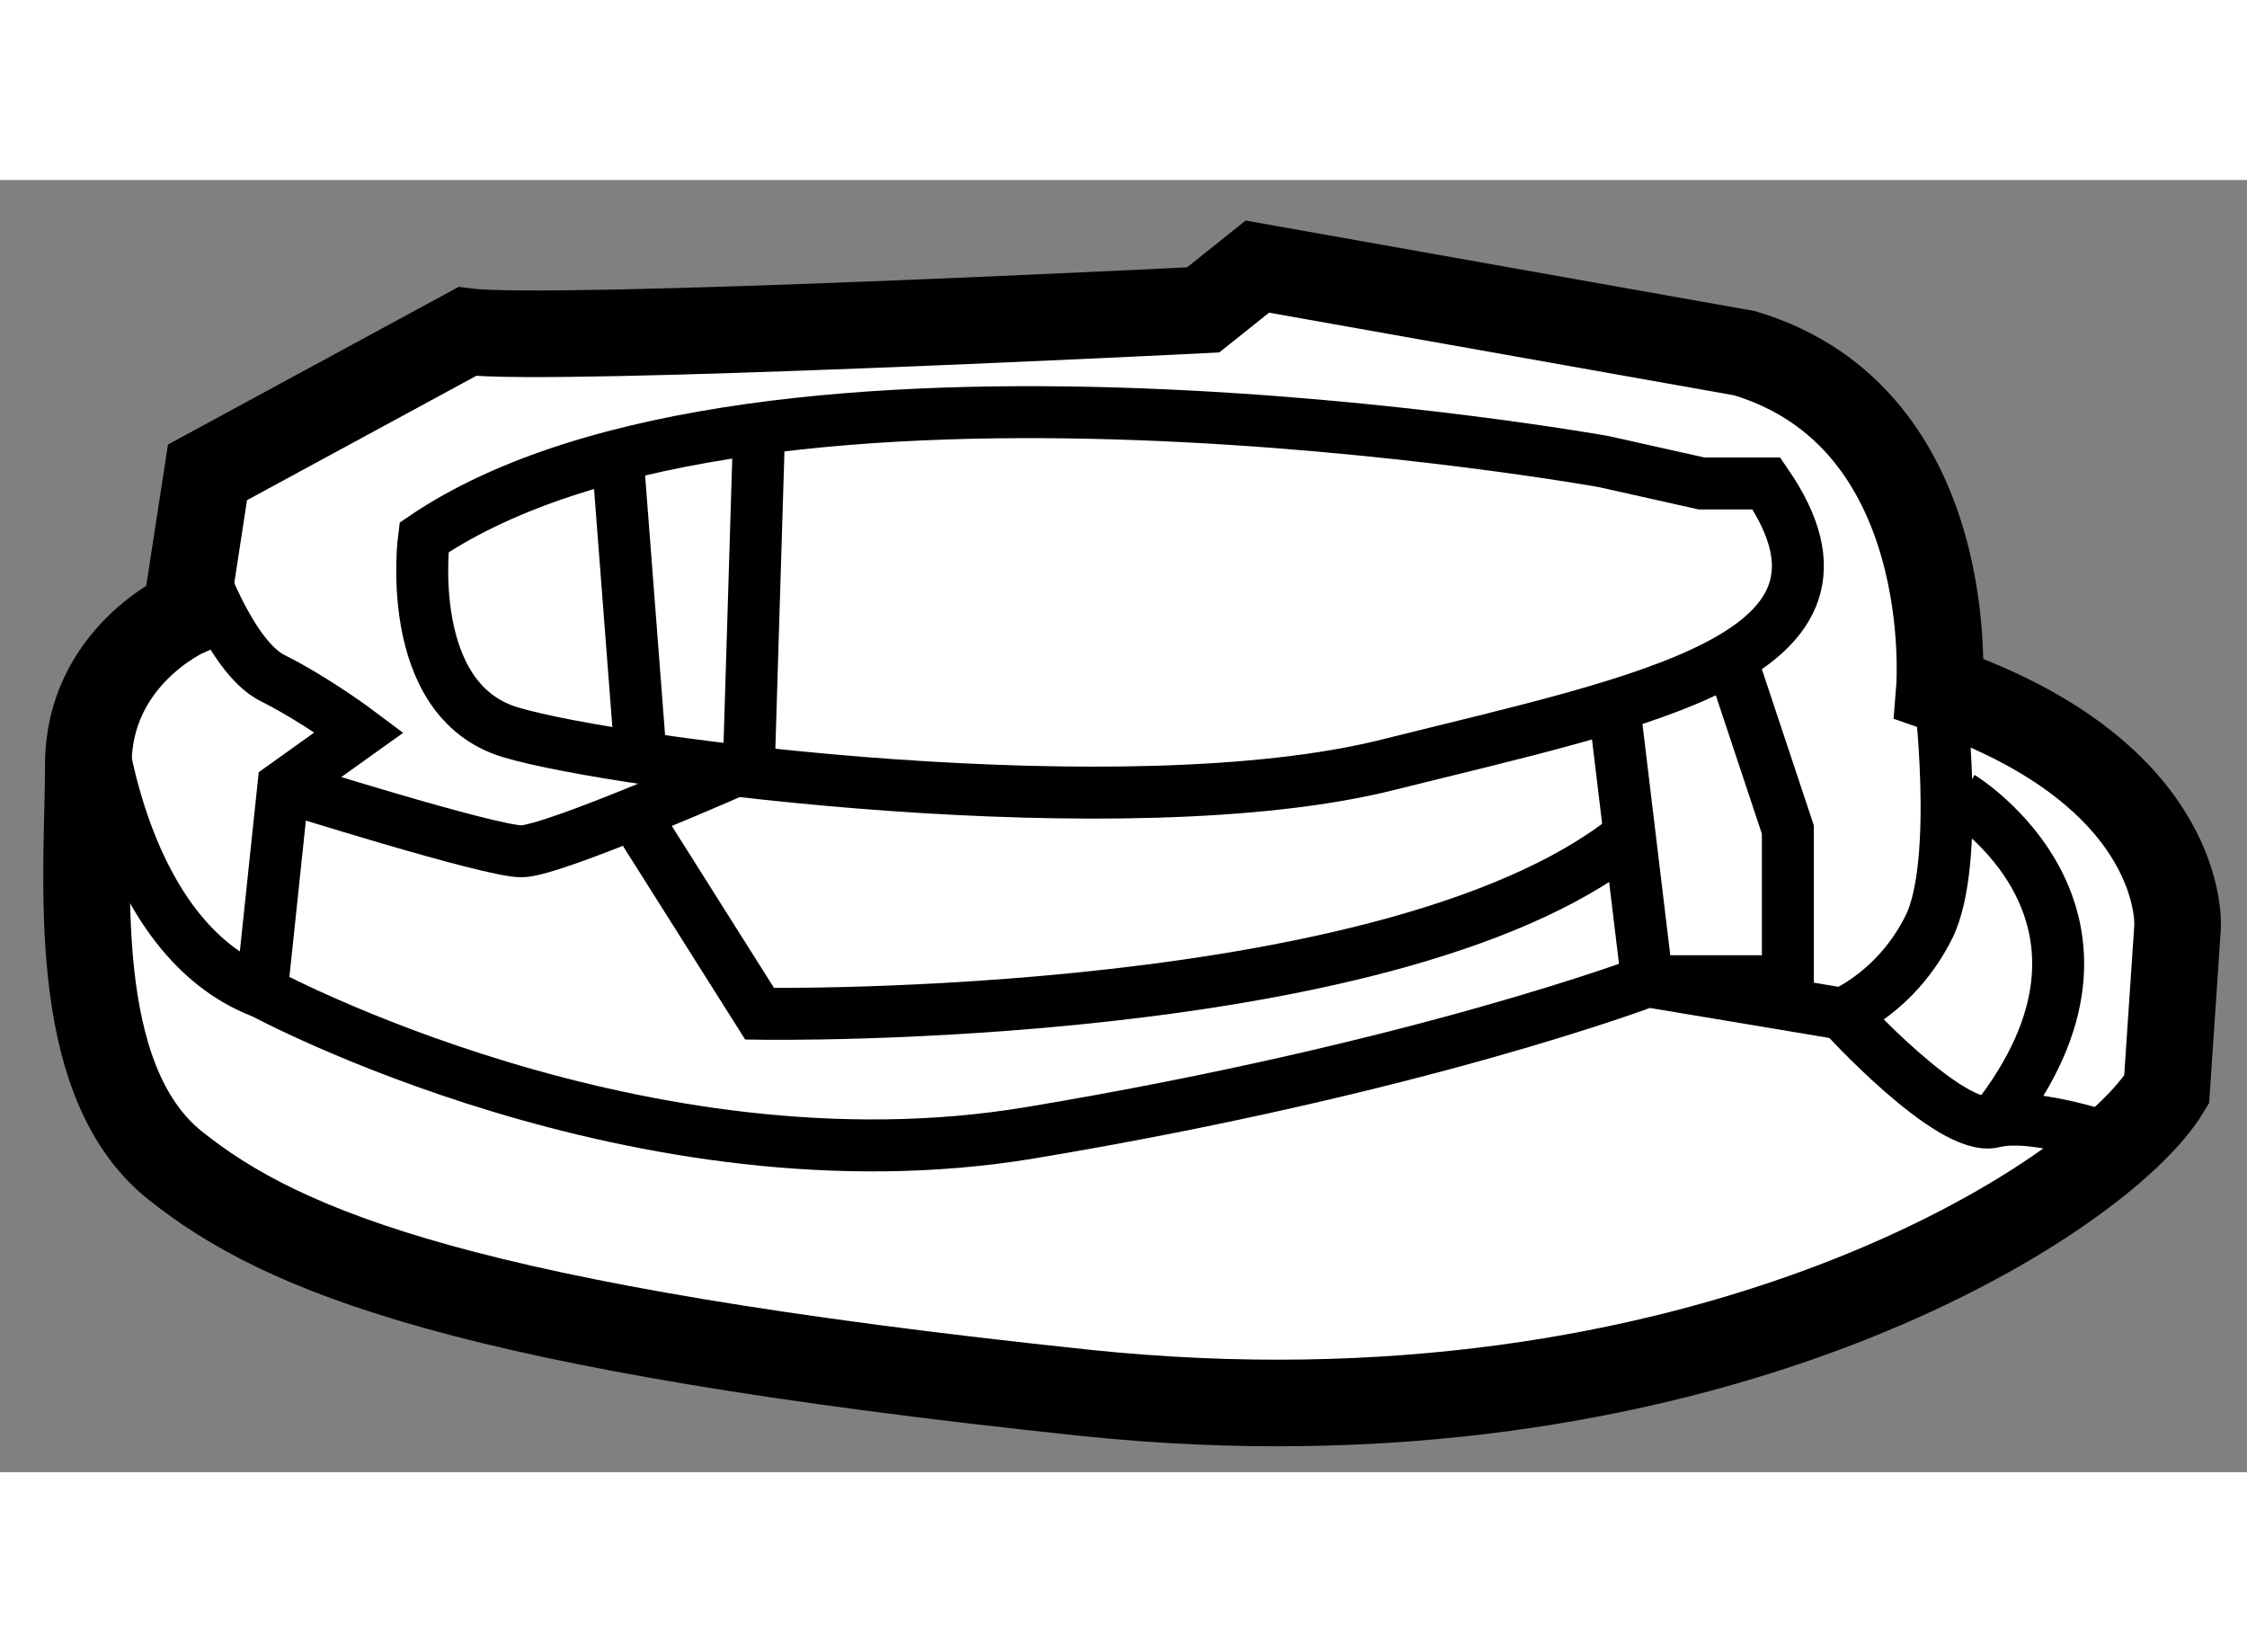
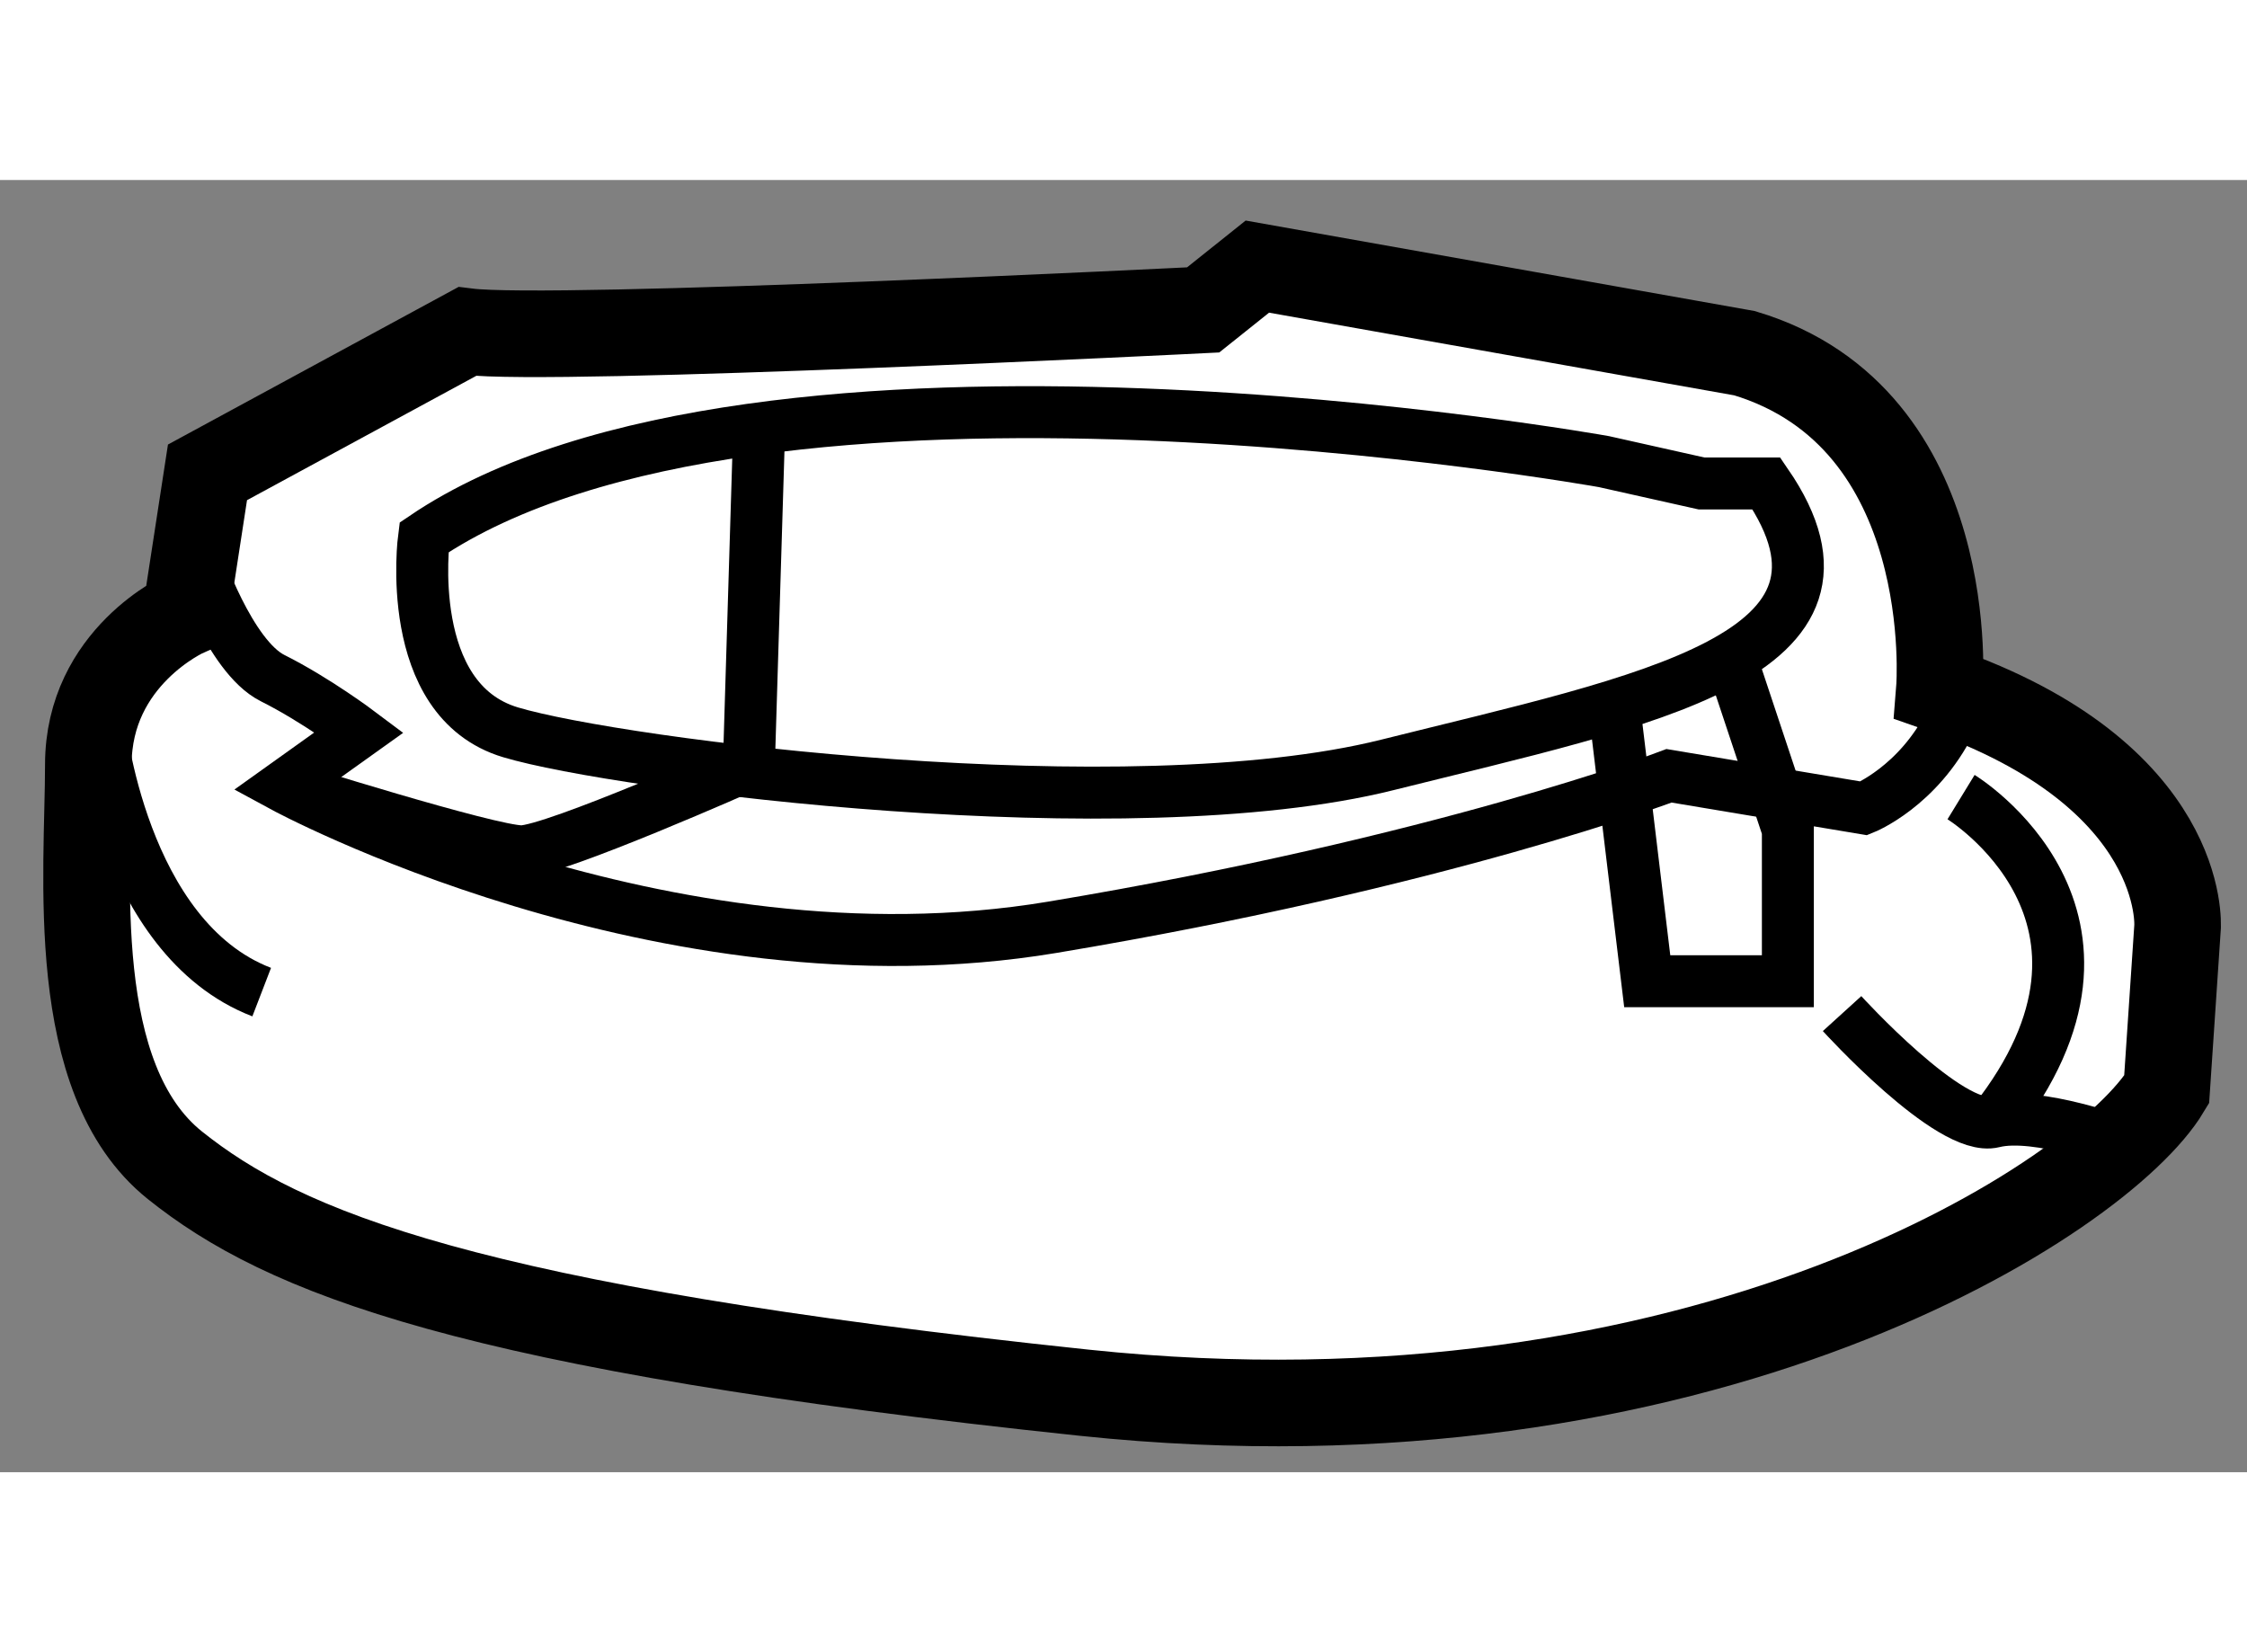
<svg xmlns="http://www.w3.org/2000/svg" version="1.1" x="0px" y="0px" width="244.8px" height="180px" viewBox="127.802 83.312 12.974 7.461" enable-background="new 0 0 244.8 180" xml:space="preserve">
  <rect x="127.802" y="83.312" width="12.974" height="7.461" fill="#808080" stroke="none" />
  <g>
    <path fill="#FFFFFF" stroke="#000000" stroke-width="0.5" d="M139,86.25c0,0,0.125-1.563-1.125-1.938l-2.813-0.5l-0.313,0.25     c0,0-3.75,0.188-4.25,0.125L129,85l-0.125,0.813c0,0-0.563,0.25-0.563,0.875s-0.125,1.813,0.5,2.313s1.688,0.938,5.25,1.313     s5.875-1.125,6.25-1.75l0.063-0.938C140.375,87.625,140.438,86.75,139,86.25z" />
-     <path fill="none" stroke="#000000" stroke-width="0.3" d="M128.938,85.5c0,0,0.188,0.563,0.438,0.688s0.5,0.313,0.5,0.313     l-0.438,0.313L129.313,88c0,0,2.188,1.188,4.438,0.813s3.563-0.875,3.563-0.875l1.125,0.188c0,0,0.313-0.125,0.5-0.5     S139,86.25,139,86.25" />
+     <path fill="none" stroke="#000000" stroke-width="0.3" d="M128.938,85.5c0,0,0.188,0.563,0.438,0.688s0.5,0.313,0.5,0.313     l-0.438,0.313c0,0,2.188,1.188,4.438,0.813s3.563-0.875,3.563-0.875l1.125,0.188c0,0,0.313-0.125,0.5-0.5     S139,86.25,139,86.25" />
    <path fill="none" stroke="#000000" stroke-width="0.3" d="M137.063,84.938c0,0-4.875-0.875-6.813,0.438c0,0-0.125,0.938,0.5,1.125     s3.563,0.563,5.063,0.188s2.875-0.625,2.188-1.625h-0.375L137.063,84.938z" />
    <path fill="none" stroke="#000000" stroke-width="0.3" d="M128.375,86.438c0,0,0.125,1.25,0.938,1.563" />
    <polyline fill="none" stroke="#000000" stroke-width="0.3" points="137.813,86.125 138.125,87.063 138.125,87.938 137.313,87.938      137.125,86.375   " />
    <path fill="none" stroke="#000000" stroke-width="0.3" d="M140.063,88.875c0,0-0.5-0.188-0.75-0.125s-0.875-0.625-0.875-0.625" />
-     <line fill="none" stroke="#000000" stroke-width="0.3" x1="131.375" y1="85" x2="131.5" y2="86.625" />
    <path fill="none" stroke="#000000" stroke-width="0.3" d="M129.438,86.813c0,0,1.188,0.375,1.375,0.375s1.313-0.5,1.313-0.5     l0.063-2.063" />
-     <path fill="none" stroke="#000000" stroke-width="0.3" d="M131.438,86.938l0.75,1.188c0,0,3.75,0.063,5.063-1.063" />
    <path fill="none" stroke="#000000" stroke-width="0.3" d="M139.125,86.875c0,0,1.125,0.688,0.188,1.875" />
  </g>
</svg>